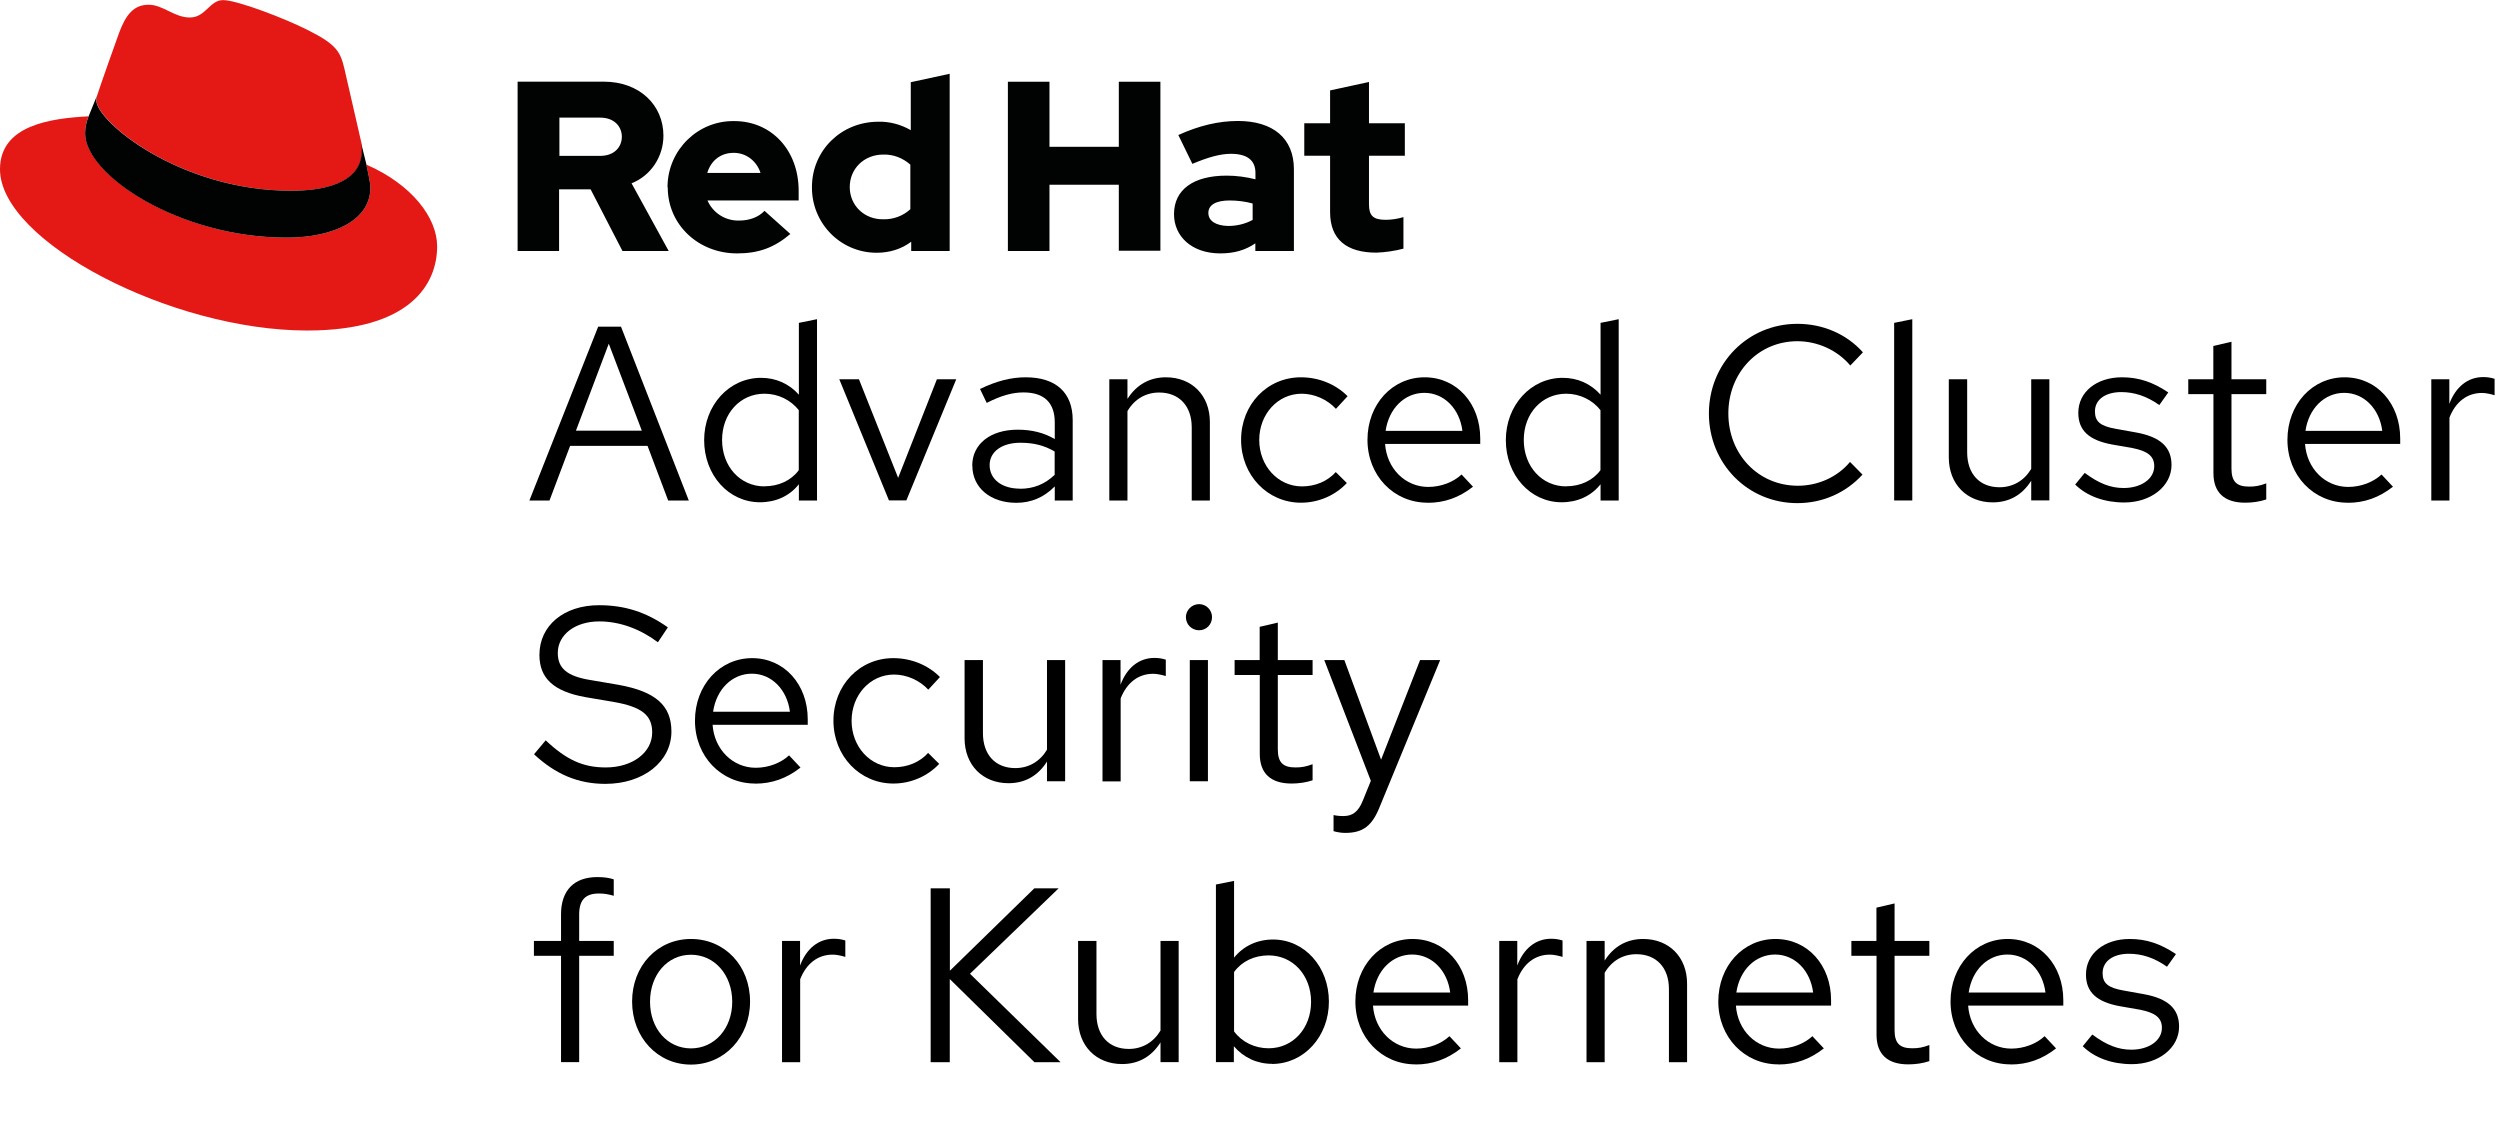
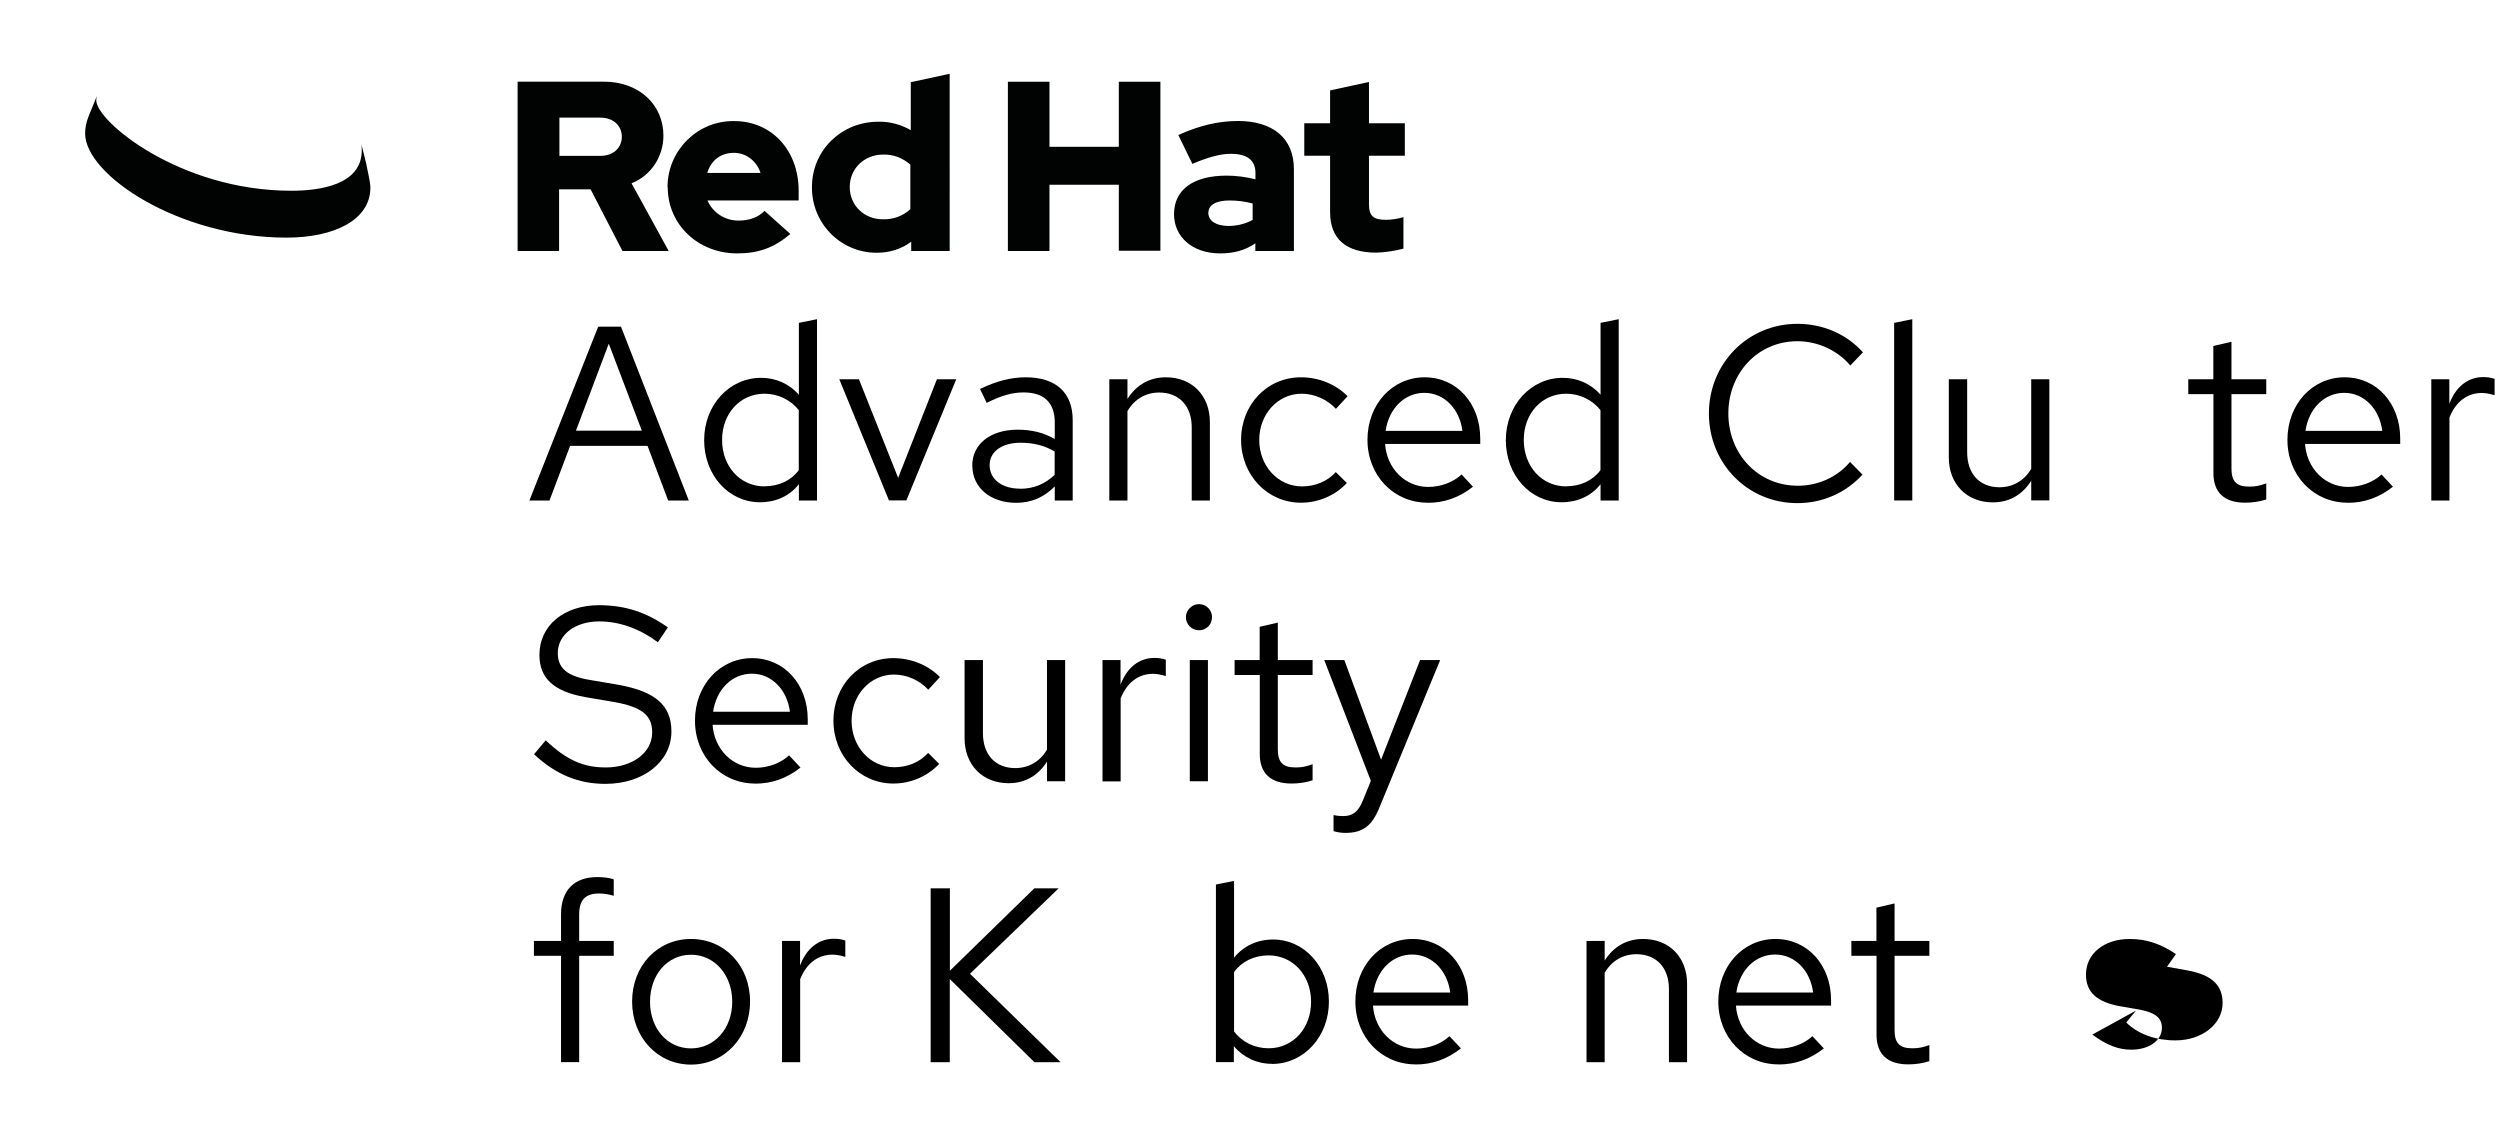
<svg xmlns="http://www.w3.org/2000/svg" id="_レイヤー_2" data-name="レイヤー 2" width="231.45" height="104.63" viewBox="0 0 231.45 104.63">
  <g id="_レイヤー_2-2" data-name="レイヤー 2">
    <g>
-       <path d="M27,17.66c2.67,0,6.52-.56,6.52-3.72,0-.25,0-.5-.06-.71l-1.58-6.89c-.37-1.52-.68-2.2-3.35-3.54-2.08-1.06-6.55-2.79-7.88-2.79-1.24,0-1.61,1.61-3.07,1.61s-2.48-1.18-3.82-1.18-2.11.87-2.76,2.67c0,0-1.8,5.03-2.02,5.77-.03.12-.06.28-.06.4.03,1.96,7.73,8.38,18.09,8.38M33.92,15.24c.37,1.74.37,1.92.37,2.14,0,2.98-3.35,4.62-7.76,4.62-9.96,0-18.65-5.83-18.65-9.68,0-.53.12-1.06.31-1.55-3.57.19-8.19.84-8.19,4.9,0,6.7,15.86,14.93,28.43,14.93,9.62,0,12.04-4.34,12.04-7.79,0-2.67-2.36-5.74-6.55-7.57" fill="#e41814" stroke-width="0" />
      <path d="M33.92,15.24c.37,1.74.37,1.92.37,2.14,0,2.98-3.35,4.62-7.76,4.62-9.96,0-18.65-5.8-18.65-9.65,0-.53.12-1.06.31-1.55l.78-1.92c-.03.12-.06.28-.06.4,0,1.96,7.73,8.38,18.06,8.38,2.67,0,6.52-.56,6.52-3.72,0-.25,0-.5-.06-.71l.5,2.02Z" fill="#010202" stroke-width="0" />
      <path d="M123.14,19.64c0,2.51,1.52,3.75,4.28,3.75.87-.03,1.71-.16,2.51-.37v-2.92c-.53.16-1.09.25-1.64.25-1.15,0-1.55-.37-1.55-1.43v-4.5h3.32v-3.01h-3.32v-3.82l-3.6.78v3.04h-2.39v3.01h2.39v5.21ZM111.87,19.71c0-.78.78-1.15,1.96-1.15.71,0,1.46.09,2.14.28v1.52c-.68.37-1.46.56-2.27.56-1.15-.03-1.83-.47-1.83-1.21M112.96,23.46c1.27,0,2.3-.28,3.26-.93v.71h3.57v-7.57c0-2.89-1.96-4.47-5.18-4.47-1.8,0-3.6.43-5.52,1.3l1.3,2.67c1.4-.59,2.54-.93,3.57-.93,1.49,0,2.27.59,2.27,1.77v.59c-.87-.22-1.77-.34-2.67-.34-3.04,0-4.87,1.27-4.87,3.57,0,2.05,1.64,3.63,4.28,3.63M93.31,23.24h3.85v-6.14h6.42v6.11h3.85V7.57h-3.85v6.02h-6.42v-6.02h-3.85v15.67ZM78.67,17.32c0-1.71,1.33-3.01,3.1-3.01.93-.03,1.8.31,2.51.93v4.13c-.68.62-1.58.96-2.51.93-1.74.03-3.1-1.27-3.1-2.98M84.35,23.24h3.57V6.83l-3.6.78v4.44c-.93-.53-1.96-.81-3.01-.78-3.44,0-6.14,2.67-6.14,6.05-.03,3.32,2.61,6.05,5.93,6.08h.09c1.15,0,2.27-.34,3.17-1.02v.87ZM67.93,14.15c1.15,0,2.11.74,2.48,1.86h-4.93c.34-1.15,1.24-1.86,2.45-1.86M61.82,17.35c0,3.44,2.82,6.11,6.42,6.11,1.99,0,3.44-.53,4.93-1.8l-2.39-2.14c-.56.59-1.4.9-2.36.9-1.27.03-2.42-.71-2.92-1.86h8.44v-.9c0-3.75-2.51-6.45-5.96-6.45-3.35-.06-6.11,2.64-6.18,5.99v.16M55.58,10.89c1.27,0,1.99.81,1.99,1.77s-.71,1.77-1.99,1.77h-3.79v-3.54h3.79ZM47.91,23.24h3.85v-5.71h2.92l2.95,5.71h4.28l-3.44-6.27c1.8-.71,2.95-2.48,2.95-4.41,0-2.82-2.2-5-5.52-5h-7.98v15.67Z" fill="#010202" stroke-width="0" />
      <g>
        <path d="M55.37,30.24h2.12l6.28,16.1h-1.91l-1.91-5.06h-7.17l-1.91,5.06h-1.86l6.37-16.1ZM59.42,39.87l-3.06-8.05-3.04,8.05h6.09Z" stroke-width="0" />
        <path d="M73.95,44.84c-.85,1.08-2.12,1.66-3.59,1.66-2.92,0-5.17-2.53-5.17-5.75s2.3-5.77,5.27-5.77c1.38,0,2.6.55,3.5,1.56v-6.65l1.68-.34v16.79h-1.68v-1.49ZM70.78,45.02c1.31,0,2.46-.53,3.17-1.49v-5.56c-.74-.94-1.91-1.52-3.17-1.52-2.25,0-3.93,1.82-3.93,4.28s1.68,4.3,3.93,4.3Z" stroke-width="0" />
        <path d="M77.7,35.11h1.82l3.63,9.13,3.59-9.13h1.79l-4.62,11.22h-1.61l-4.6-11.22Z" stroke-width="0" />
        <path d="M90.01,43.11c0-2,1.68-3.33,4.21-3.33,1.29,0,2.44.28,3.43.87v-1.54c0-1.84-.99-2.78-2.9-2.78-1.03,0-2.09.3-3.4.97l-.62-1.29c1.54-.74,2.87-1.08,4.23-1.08,2.78,0,4.35,1.4,4.35,3.96v7.45h-1.66v-1.31c-.99,1.01-2.18,1.52-3.56,1.52-2.39,0-4.07-1.4-4.07-3.43ZM94.42,45.25c1.26,0,2.3-.41,3.22-1.29v-2.16c-.94-.55-1.91-.81-3.17-.81-1.72,0-2.85.83-2.85,2.07,0,1.31,1.13,2.18,2.81,2.18Z" stroke-width="0" />
        <path d="M102.7,35.11h1.68v1.82c.85-1.33,2.07-2,3.56-2,2.41,0,4.07,1.68,4.07,4.14v7.27h-1.68v-6.78c0-1.98-1.17-3.22-3.01-3.22-1.24,0-2.28.6-2.94,1.72v8.28h-1.68v-11.22Z" stroke-width="0" />
        <path d="M123.65,43.69l1.04,1.03c-1.08,1.15-2.62,1.82-4.25,1.82-3.1,0-5.54-2.55-5.54-5.82s2.41-5.79,5.54-5.79c1.66,0,3.22.64,4.32,1.75l-1.08,1.17c-.8-.87-2-1.4-3.17-1.4-2.21,0-3.93,1.89-3.93,4.28s1.72,4.3,3.96,4.3c1.22,0,2.35-.46,3.13-1.33Z" stroke-width="0" />
        <path d="M132.16,46.54c-3.15,0-5.56-2.53-5.56-5.82s2.3-5.79,5.29-5.79,5.15,2.44,5.15,5.66v.51h-8.81c.16,2.28,1.86,3.98,4,3.98,1.17,0,2.32-.44,3.08-1.15l1.06,1.13c-1.29,1.01-2.64,1.49-4.21,1.49ZM128.28,39.89h7.11c-.25-2.02-1.68-3.52-3.52-3.52s-3.29,1.45-3.59,3.52Z" stroke-width="0" />
        <path d="M148.17,44.84c-.85,1.08-2.12,1.66-3.59,1.66-2.92,0-5.17-2.53-5.17-5.75s2.3-5.77,5.27-5.77c1.38,0,2.6.55,3.5,1.56v-6.65l1.68-.34v16.79h-1.68v-1.49ZM145,45.02c1.31,0,2.46-.53,3.17-1.49v-5.56c-.74-.94-1.91-1.52-3.17-1.52-2.25,0-3.93,1.82-3.93,4.28s1.68,4.3,3.93,4.3Z" stroke-width="0" />
        <path d="M171.28,42.77l1.15,1.17c-1.56,1.7-3.7,2.64-6.03,2.64-4.62,0-8.19-3.68-8.19-8.3s3.59-8.3,8.19-8.3c2.37,0,4.55.94,6.07,2.64l-1.17,1.22c-1.2-1.43-3.04-2.25-4.9-2.25-3.63,0-6.39,2.92-6.39,6.69s2.76,6.69,6.44,6.69c1.86,0,3.66-.8,4.83-2.21Z" stroke-width="0" />
        <path d="M177.04,46.33h-1.68v-16.44l1.68-.34v16.79Z" stroke-width="0" />
        <path d="M182.12,41.87c0,2,1.15,3.24,2.99,3.24,1.24,0,2.28-.6,2.94-1.7v-8.3h1.68v11.22h-1.68v-1.82c-.85,1.33-2.05,2-3.56,2-2.41,0-4.07-1.7-4.07-4.16v-7.24h1.7v6.76Z" stroke-width="0" />
-         <path d="M193,43.78c1.33.99,2.41,1.4,3.61,1.4,1.63,0,2.83-.85,2.83-2.02,0-.92-.6-1.4-2.02-1.68l-1.84-.32c-2.18-.39-3.17-1.31-3.17-2.94,0-1.93,1.68-3.29,4.05-3.29,1.54,0,2.85.44,4.28,1.4l-.83,1.17c-1.17-.83-2.32-1.2-3.52-1.2-1.47,0-2.44.69-2.44,1.79,0,.92.48,1.36,1.93,1.61l1.89.34c2.25.41,3.27,1.36,3.27,3.01,0,1.95-1.89,3.47-4.37,3.47-1.84,0-3.45-.58-4.55-1.66l.9-1.1Z" stroke-width="0" />
        <path d="M204.91,36.49h-2.32v-1.38h2.32v-3.08l1.68-.39v3.47h3.22v1.38h-3.22v6.88c0,1.2.46,1.68,1.63,1.68.58,0,.97-.07,1.59-.3v1.49c-.62.21-1.31.3-1.95.3-1.93,0-2.94-.94-2.94-2.74v-7.31Z" stroke-width="0" />
        <path d="M217.33,46.54c-3.15,0-5.56-2.53-5.56-5.82s2.3-5.79,5.29-5.79,5.15,2.44,5.15,5.66v.51h-8.81c.16,2.28,1.86,3.98,4,3.98,1.17,0,2.32-.44,3.08-1.15l1.06,1.13c-1.29,1.01-2.64,1.49-4.21,1.49ZM213.44,39.89h7.11c-.25-2.02-1.68-3.52-3.52-3.52s-3.29,1.45-3.59,3.52Z" stroke-width="0" />
        <path d="M225.08,35.11h1.68v2.28c.58-1.56,1.7-2.48,3.13-2.48.39,0,.71.05,1.06.16v1.52c-.37-.11-.8-.21-1.17-.21-1.38,0-2.44.83-3.01,2.28v7.68h-1.68v-11.22Z" stroke-width="0" />
        <path d="M50.52,68.54c1.93,1.82,3.47,2.51,5.56,2.51,2.48,0,4.3-1.38,4.3-3.24,0-1.61-.97-2.37-3.59-2.83l-2.6-.44c-2.94-.53-4.25-1.75-4.25-3.91,0-2.71,2.25-4.6,5.52-4.6,2.39,0,4.37.64,6.37,2.05l-.92,1.38c-1.66-1.24-3.54-1.93-5.43-1.93-2.25,0-3.84,1.24-3.84,2.92,0,1.43.87,2.16,3.04,2.51l2.58.44c3.43.62,4.9,1.91,4.9,4.32,0,2.78-2.58,4.85-6.12,4.85-2.53,0-4.62-.9-6.6-2.74l1.08-1.29Z" stroke-width="0" />
        <path d="M69.9,72.54c-3.15,0-5.56-2.53-5.56-5.82s2.3-5.79,5.29-5.79,5.15,2.44,5.15,5.66v.51h-8.81c.16,2.28,1.86,3.98,4,3.98,1.17,0,2.32-.44,3.08-1.15l1.06,1.13c-1.29,1.01-2.64,1.49-4.21,1.49ZM66.02,65.89h7.11c-.25-2.02-1.68-3.52-3.52-3.52s-3.29,1.45-3.59,3.52Z" stroke-width="0" />
        <path d="M85.91,69.69l1.04,1.03c-1.08,1.15-2.62,1.82-4.25,1.82-3.1,0-5.54-2.55-5.54-5.82s2.41-5.79,5.54-5.79c1.66,0,3.22.64,4.32,1.75l-1.08,1.17c-.8-.87-2-1.4-3.17-1.4-2.21,0-3.93,1.89-3.93,4.28s1.72,4.3,3.96,4.3c1.22,0,2.35-.46,3.13-1.33Z" stroke-width="0" />
        <path d="M91,67.87c0,2,1.15,3.24,2.99,3.24,1.24,0,2.28-.6,2.94-1.7v-8.3h1.68v11.22h-1.68v-1.82c-.85,1.33-2.05,2-3.56,2-2.41,0-4.07-1.7-4.07-4.16v-7.24h1.7v6.76Z" stroke-width="0" />
        <path d="M102.06,61.11h1.68v2.28c.58-1.56,1.7-2.48,3.13-2.48.39,0,.71.05,1.06.16v1.52c-.37-.11-.8-.21-1.17-.21-1.38,0-2.44.83-3.01,2.28v7.68h-1.68v-11.22Z" stroke-width="0" />
        <path d="M109.79,57.13c0-.64.55-1.2,1.22-1.2s1.2.55,1.2,1.2c0,.69-.53,1.22-1.2,1.22s-1.22-.53-1.22-1.22ZM111.83,72.33h-1.68v-11.22h1.68v11.22Z" stroke-width="0" />
        <path d="M116.62,62.49h-2.32v-1.38h2.32v-3.08l1.68-.39v3.47h3.22v1.38h-3.22v6.88c0,1.2.46,1.68,1.63,1.68.58,0,.97-.07,1.59-.3v1.49c-.62.21-1.31.3-1.95.3-1.93,0-2.94-.94-2.94-2.74v-7.31Z" stroke-width="0" />
        <path d="M126.92,72.31l-4.32-11.2h1.86l3.4,9.22,3.61-9.22h1.86l-5.57,13.52c-.71,1.82-1.56,2.48-3.22,2.48-.32,0-.69-.05-1.08-.16v-1.49c.46.09.67.09.92.09.85,0,1.38-.41,1.79-1.43l.74-1.82Z" stroke-width="0" />
        <path d="M51.94,87.11v-2.46c0-2.21,1.2-3.45,3.36-3.45.62,0,1.1.07,1.52.21v1.52c-.51-.14-.85-.21-1.36-.21-1.29,0-1.84.62-1.84,1.95v2.44h3.2v1.38h-3.2v9.84h-1.68v-9.84h-2.51v-1.38h2.51Z" stroke-width="0" />
        <path d="M63.97,86.93c3.13,0,5.47,2.48,5.47,5.79s-2.37,5.84-5.47,5.84-5.45-2.53-5.45-5.84,2.35-5.79,5.45-5.79ZM67.79,92.74c0-2.48-1.63-4.35-3.82-4.35s-3.79,1.86-3.79,4.35,1.61,4.32,3.79,4.32,3.82-1.84,3.82-4.32Z" stroke-width="0" />
        <path d="M72.39,87.11h1.68v2.28c.58-1.56,1.7-2.48,3.13-2.48.39,0,.71.05,1.06.16v1.52c-.37-.11-.8-.21-1.17-.21-1.38,0-2.44.83-3.01,2.28v7.68h-1.68v-11.22Z" stroke-width="0" />
        <path d="M86.17,82.24h1.77v7.63l7.82-7.63h2.25l-8.21,7.91,8.39,8.19h-2.42l-7.84-7.7v7.7h-1.77v-16.1Z" stroke-width="0" />
-         <path d="M101.51,93.87c0,2,1.15,3.24,2.99,3.24,1.24,0,2.28-.6,2.94-1.7v-8.3h1.68v11.22h-1.68v-1.82c-.85,1.33-2.05,2-3.56,2-2.41,0-4.07-1.7-4.07-4.16v-7.24h1.7v6.76Z" stroke-width="0" />
        <path d="M117.77,98.49c-1.4,0-2.64-.58-3.54-1.63v1.47h-1.66v-16.44l1.68-.34v7.11c.85-1.06,2.12-1.68,3.61-1.68,2.92,0,5.17,2.53,5.17,5.75s-2.3,5.77-5.27,5.77ZM114.25,89.99v5.5c.74.99,1.91,1.56,3.2,1.56,2.25,0,3.93-1.84,3.93-4.3s-1.68-4.3-3.93-4.3c-1.33,0-2.48.55-3.2,1.54Z" stroke-width="0" />
        <path d="M131.04,98.54c-3.15,0-5.56-2.53-5.56-5.82s2.3-5.79,5.29-5.79,5.15,2.44,5.15,5.66v.51h-8.81c.16,2.28,1.86,3.98,4,3.98,1.17,0,2.32-.44,3.08-1.15l1.06,1.13c-1.29,1.01-2.64,1.49-4.21,1.49ZM127.15,91.89h7.11c-.25-2.02-1.68-3.52-3.52-3.52s-3.29,1.45-3.59,3.52Z" stroke-width="0" />
-         <path d="M138.79,87.11h1.68v2.28c.58-1.56,1.7-2.48,3.13-2.48.39,0,.71.05,1.06.16v1.52c-.37-.11-.8-.21-1.17-.21-1.38,0-2.44.83-3.01,2.28v7.68h-1.68v-11.22Z" stroke-width="0" />
        <path d="M146.88,87.11h1.68v1.82c.85-1.33,2.07-2,3.56-2,2.41,0,4.07,1.68,4.07,4.14v7.27h-1.68v-6.78c0-1.98-1.17-3.22-3.01-3.22-1.24,0-2.28.6-2.94,1.72v8.28h-1.68v-11.22Z" stroke-width="0" />
        <path d="M164.64,98.54c-3.15,0-5.56-2.53-5.56-5.82s2.3-5.79,5.29-5.79,5.15,2.44,5.15,5.66v.51h-8.81c.16,2.28,1.86,3.98,4,3.98,1.17,0,2.32-.44,3.08-1.15l1.06,1.13c-1.29,1.01-2.64,1.49-4.21,1.49ZM160.75,91.89h7.11c-.25-2.02-1.68-3.52-3.52-3.52s-3.29,1.45-3.59,3.52Z" stroke-width="0" />
        <path d="M173.72,88.49h-2.32v-1.38h2.32v-3.08l1.68-.39v3.47h3.22v1.38h-3.22v6.88c0,1.2.46,1.68,1.63,1.68.58,0,.97-.07,1.59-.3v1.49c-.62.21-1.31.3-1.95.3-1.93,0-2.94-.94-2.94-2.74v-7.31Z" stroke-width="0" />
-         <path d="M186.14,98.54c-3.15,0-5.56-2.53-5.56-5.82s2.3-5.79,5.29-5.79,5.15,2.44,5.15,5.66v.51h-8.81c.16,2.28,1.86,3.98,4,3.98,1.17,0,2.32-.44,3.08-1.15l1.06,1.13c-1.29,1.01-2.64,1.49-4.21,1.49ZM182.26,91.89h7.11c-.25-2.02-1.68-3.52-3.52-3.52s-3.29,1.45-3.59,3.52Z" stroke-width="0" />
-         <path d="M193.71,95.78c1.33.99,2.41,1.4,3.61,1.4,1.63,0,2.83-.85,2.83-2.02,0-.92-.6-1.4-2.02-1.68l-1.84-.32c-2.18-.39-3.17-1.31-3.17-2.94,0-1.93,1.68-3.29,4.05-3.29,1.54,0,2.85.44,4.28,1.4l-.83,1.17c-1.17-.83-2.32-1.2-3.52-1.2-1.47,0-2.44.69-2.44,1.79,0,.92.48,1.36,1.93,1.61l1.89.34c2.25.41,3.26,1.36,3.26,3.01,0,1.95-1.88,3.47-4.37,3.47-1.84,0-3.45-.58-4.55-1.66l.9-1.1Z" stroke-width="0" />
+         <path d="M193.71,95.78c1.33.99,2.41,1.4,3.61,1.4,1.63,0,2.83-.85,2.83-2.02,0-.92-.6-1.4-2.02-1.68l-1.84-.32c-2.18-.39-3.17-1.31-3.17-2.94,0-1.93,1.68-3.29,4.05-3.29,1.54,0,2.85.44,4.28,1.4l-.83,1.17l1.89.34c2.25.41,3.26,1.36,3.26,3.01,0,1.95-1.88,3.47-4.37,3.47-1.84,0-3.45-.58-4.55-1.66l.9-1.1Z" stroke-width="0" />
      </g>
    </g>
  </g>
</svg>